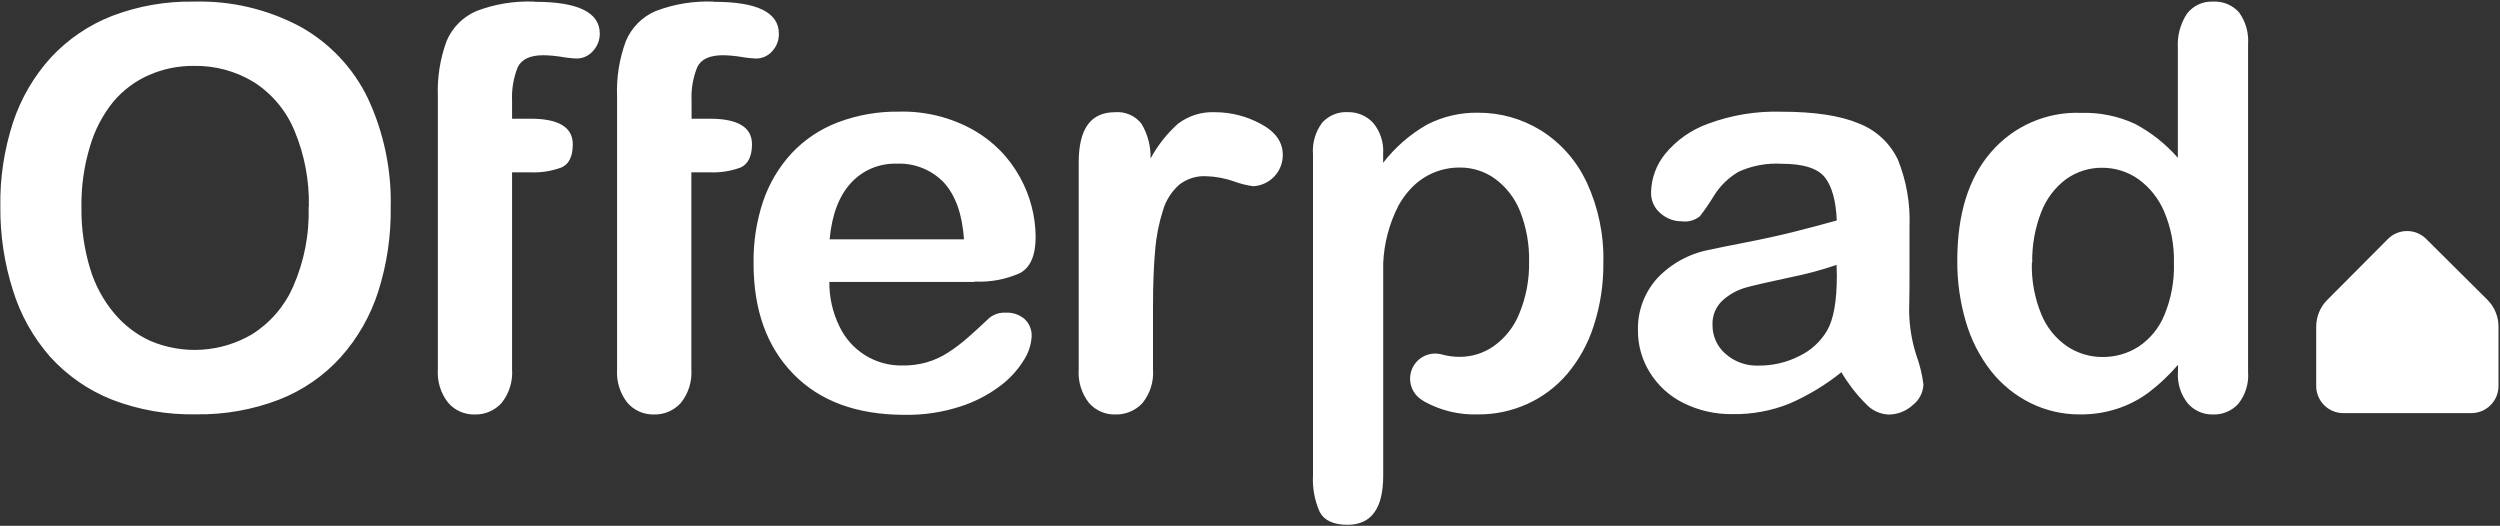
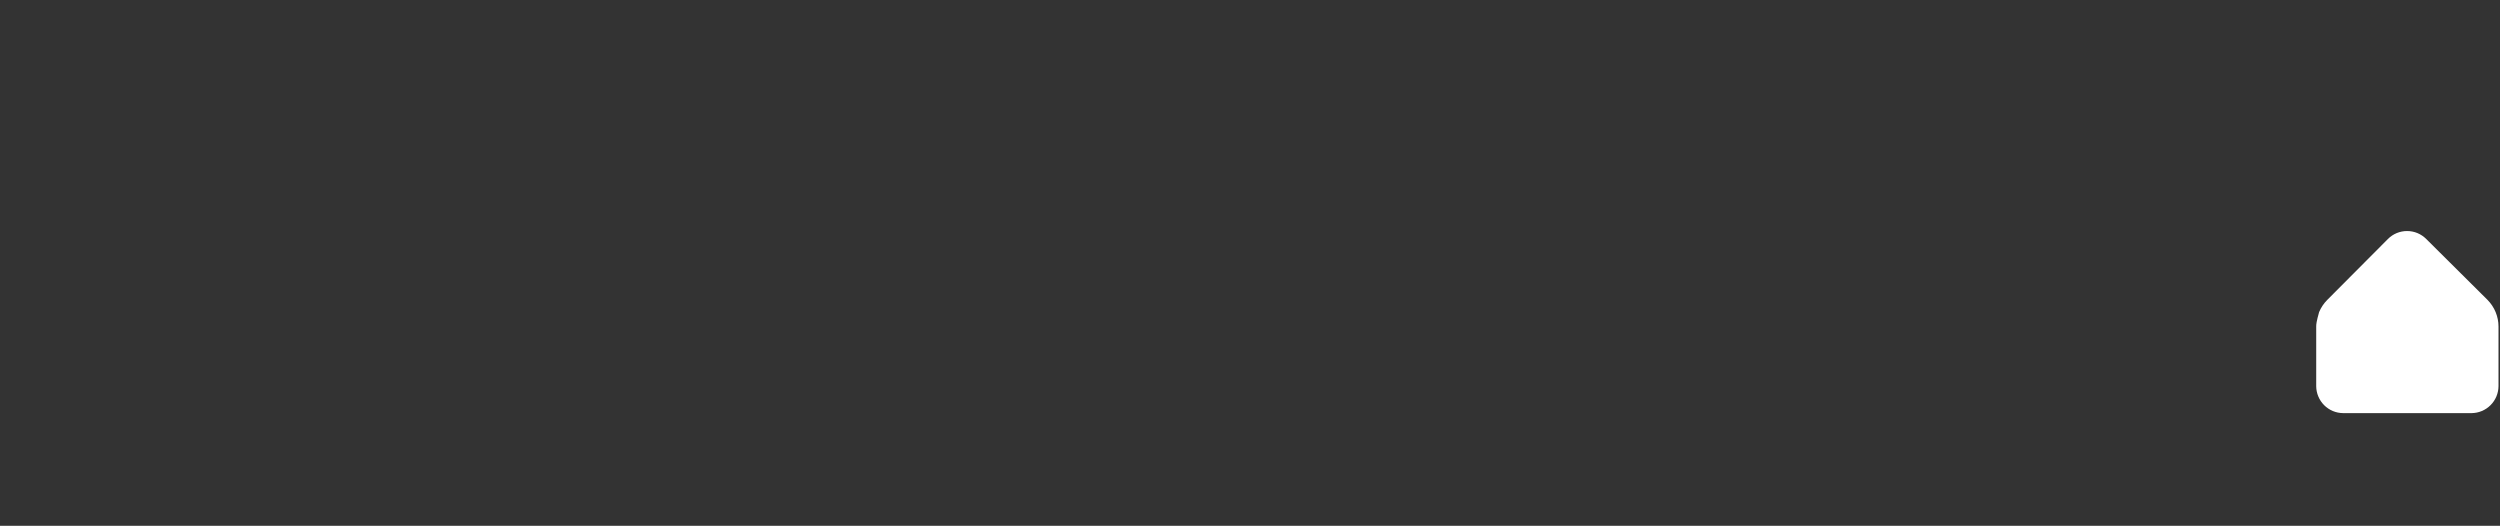
<svg xmlns="http://www.w3.org/2000/svg" version="1.2" baseProfile="tiny-ps" viewBox="0 0 1550 326" width="1550" height="326">
  <rect x="0" y="0" width="1550" height="326" fill="#333333" stroke="none" />
  <title>Offerpad-logo-main-svg</title>
  <style>
		tspan { white-space:pre }
		.shp0 { fill: #ffffff } 
	</style>
-   <path id="Layer" class="shp0" d="M1504.25 148.16C1502.69 146.6 1500.84 145.36 1498.81 144.51C1496.77 143.67 1494.59 143.24 1492.38 143.24C1490.18 143.24 1488 143.67 1485.96 144.51C1483.92 145.36 1482.07 146.6 1480.52 148.16L1442.92 185.92C1441.83 187 1440.86 188.19 1440.01 189.46C1439.16 190.74 1438.43 192.09 1437.84 193.5C1437.26 194.92 1436.81 196.39 1436.51 197.89C1436.21 199.39 1436.05 200.92 1436.05 202.45L1436.05 239.46L1436.05 239.46C1436.07 241.65 1436.51 243.81 1437.36 245.82C1438.2 247.84 1439.43 249.67 1440.97 251.21C1442.51 252.76 1444.34 253.98 1446.35 254.83C1448.36 255.67 1450.52 256.11 1452.7 256.13L1532.42 256.13C1534.6 256.11 1536.75 255.66 1538.76 254.82C1540.77 253.97 1542.6 252.74 1544.14 251.2C1545.68 249.66 1546.91 247.83 1547.76 245.82C1548.6 243.8 1549.05 241.65 1549.07 239.46L1549.07 202.45C1549.07 200.92 1548.92 199.4 1548.62 197.9C1548.32 196.4 1547.87 194.93 1547.29 193.51C1546.71 192.1 1545.99 190.75 1545.14 189.47C1544.29 188.2 1543.33 187.01 1542.25 185.92L1504.25 148.16Z" />
-   <path id="Layer" fill-rule="evenodd" class="shp0" d="M120.28 1C126 0.84 131.72 1.05 137.41 1.63C143.1 2.21 148.75 3.16 154.31 4.48C159.88 5.8 165.36 7.47 170.71 9.5C176.06 11.53 181.27 13.9 186.31 16.6C190.81 19.11 195.12 21.97 199.19 25.14C203.25 28.31 207.07 31.78 210.61 35.54C214.15 39.29 217.39 43.31 220.31 47.56C223.24 51.81 225.83 56.28 228.07 60.93C230.53 66.19 232.68 71.6 234.52 77.11C236.35 82.62 237.87 88.24 239.06 93.93C240.25 99.61 241.12 105.37 241.65 111.15C242.18 116.94 242.38 122.76 242.24 128.57C242.3 132.99 242.18 137.41 241.89 141.82C241.59 146.23 241.12 150.63 240.47 155.01C239.82 159.38 238.99 163.73 238 168.04C237 172.34 235.83 176.61 234.49 180.82C233.29 184.57 231.89 188.26 230.3 191.86C228.71 195.46 226.94 198.98 224.98 202.39C223.03 205.81 220.89 209.12 218.59 212.32C216.29 215.51 213.82 218.58 211.2 221.51C208.58 224.4 205.8 227.12 202.87 229.69C199.94 232.25 196.86 234.64 193.65 236.84C190.45 239.05 187.11 241.07 183.68 242.89C180.24 244.72 176.69 246.34 173.07 247.75C168.95 249.33 164.76 250.72 160.52 251.9C156.27 253.07 151.96 254.05 147.62 254.81C143.28 255.58 138.91 256.14 134.51 256.48C130.12 256.83 125.71 256.96 121.3 256.88C116.88 256.97 112.45 256.84 108.04 256.5C103.63 256.16 99.24 255.6 94.88 254.84C90.53 254.07 86.21 253.1 81.95 251.91C77.68 250.73 73.48 249.34 69.35 247.75C65.71 246.3 62.15 244.65 58.7 242.79C55.24 240.94 51.9 238.89 48.68 236.65C45.46 234.41 42.37 231.99 39.42 229.41C36.47 226.82 33.68 224.07 31.04 221.16C28.44 218.19 25.99 215.09 23.71 211.87C21.43 208.64 19.32 205.3 17.39 201.85C15.46 198.4 13.71 194.86 12.15 191.23C10.59 187.6 9.23 183.89 8.06 180.11C6.73 175.94 5.56 171.71 4.56 167.44C3.56 163.17 2.73 158.86 2.08 154.52C1.42 150.18 0.94 145.82 0.63 141.45C0.32 137.07 0.18 132.69 0.22 128.3C0.14 123.87 0.24 119.44 0.53 115.01C0.82 110.59 1.29 106.18 1.95 101.8C2.61 97.41 3.45 93.06 4.47 88.75C5.49 84.43 6.68 80.17 8.06 75.95C9.29 72.21 10.72 68.53 12.34 64.94C13.96 61.34 15.77 57.84 17.76 54.44C19.75 51.04 21.92 47.74 24.25 44.57C26.59 41.4 29.09 38.35 31.75 35.44C34.37 32.64 37.14 29.98 40.06 27.49C42.97 25 46.02 22.67 49.2 20.52C52.37 18.37 55.67 16.4 59.06 14.62C62.46 12.84 65.95 11.25 69.53 9.86C73.56 8.33 77.65 6.99 81.81 5.84C85.96 4.7 90.17 3.75 94.41 3.01C98.66 2.27 102.94 1.73 107.23 1.39C111.53 1.05 115.84 0.92 120.15 1M191.49 128.3C191.58 124.28 191.47 120.25 191.14 116.24C190.81 112.22 190.28 108.23 189.53 104.28C188.79 100.32 187.84 96.41 186.69 92.55C185.54 88.69 184.18 84.9 182.63 81.18C181.38 78.11 179.89 75.14 178.18 72.3C176.47 69.46 174.55 66.75 172.43 64.2C170.31 61.64 168 59.26 165.52 57.06C163.04 54.85 160.4 52.84 157.61 51.04C154.82 49.33 151.91 47.82 148.91 46.52C145.9 45.22 142.81 44.13 139.65 43.27C136.49 42.41 133.28 41.78 130.03 41.37C126.78 40.96 123.51 40.79 120.24 40.85C117.86 40.82 115.48 40.92 113.11 41.15C110.74 41.37 108.39 41.72 106.06 42.19C103.72 42.67 101.42 43.26 99.15 43.98C96.88 44.69 94.65 45.53 92.47 46.48C90.34 47.4 88.27 48.45 86.26 49.62C84.25 50.78 82.31 52.06 80.45 53.45C78.59 54.83 76.81 56.33 75.12 57.92C73.42 59.51 71.82 61.19 70.33 62.97C68.68 65 67.13 67.11 65.69 69.29C64.25 71.48 62.93 73.73 61.71 76.05C60.5 78.37 59.4 80.74 58.42 83.17C57.44 85.6 56.58 88.07 55.84 90.58C54.91 93.63 54.1 96.71 53.41 99.82C52.72 102.94 52.15 106.07 51.7 109.23C51.25 112.39 50.92 115.56 50.72 118.74C50.52 121.92 50.44 125.11 50.49 128.3C50.44 131.52 50.52 134.75 50.72 137.97C50.93 141.18 51.25 144.39 51.7 147.59C52.15 150.78 52.72 153.95 53.41 157.1C54.1 160.25 54.91 163.38 55.84 166.46C56.61 169.03 57.51 171.56 58.54 174.04C59.57 176.52 60.73 178.94 62.01 181.3C63.29 183.66 64.69 185.95 66.2 188.17C67.72 190.38 69.34 192.52 71.08 194.56C72.59 196.35 74.19 198.05 75.89 199.66C77.58 201.26 79.36 202.78 81.22 204.19C83.08 205.6 85.02 206.91 87.02 208.11C89.03 209.31 91.1 210.39 93.22 211.36C98.24 213.5 103.5 215.04 108.87 215.95C114.25 216.87 119.72 217.16 125.16 216.81C130.61 216.46 135.99 215.48 141.21 213.88C146.43 212.28 151.44 210.09 156.15 207.33C158.97 205.57 161.65 203.59 164.17 201.43C166.69 199.27 169.05 196.91 171.22 194.4C173.39 191.88 175.37 189.2 177.14 186.39C178.91 183.58 180.46 180.63 181.79 177.59C183.49 173.71 184.97 169.74 186.23 165.7C187.49 161.66 188.53 157.55 189.33 153.39C190.13 149.23 190.71 145.03 191.04 140.81C191.38 136.59 191.49 132.35 191.36 128.12L191.49 128.3ZM604.41 174.8L514.2 174.8C514.18 177.18 514.29 179.57 514.55 181.94C514.8 184.31 515.19 186.67 515.72 189C516.25 191.32 516.91 193.62 517.71 195.86C518.51 198.11 519.44 200.31 520.49 202.45C522.23 206.1 524.48 209.49 527.17 212.5C529.86 215.51 532.97 218.13 536.41 220.26C539.84 222.39 543.56 224.01 547.46 225.09C551.35 226.17 555.38 226.68 559.42 226.61C560.69 226.63 561.96 226.6 563.23 226.53C564.51 226.45 565.77 226.33 567.04 226.17C568.3 226.01 569.56 225.8 570.8 225.55C572.05 225.3 573.29 225 574.52 224.66C575.69 224.32 576.85 223.94 578 223.51C579.14 223.09 580.27 222.62 581.38 222.11C582.5 221.6 583.59 221.06 584.66 220.47C585.73 219.88 586.78 219.25 587.8 218.59C588.84 217.92 589.86 217.24 590.87 216.53C591.88 215.83 592.87 215.11 593.86 214.37C594.84 213.63 595.81 212.87 596.76 212.1C597.72 211.32 598.66 210.53 599.58 209.72C603.22 206.58 607.87 202.32 613.62 196.91C614.34 196.37 615.1 195.88 615.9 195.47C616.7 195.06 617.53 194.73 618.39 194.46C619.25 194.2 620.14 194.02 621.03 193.92C621.92 193.82 622.82 193.8 623.72 193.86C624.75 193.81 625.79 193.85 626.81 194C627.84 194.14 628.85 194.38 629.83 194.72C630.8 195.05 631.75 195.47 632.65 195.98C633.55 196.49 634.4 197.09 635.19 197.76C635.94 198.45 636.61 199.22 637.19 200.05C637.76 200.89 638.25 201.79 638.63 202.73C639.01 203.68 639.29 204.66 639.46 205.66C639.62 206.67 639.68 207.69 639.62 208.7C639.53 210 639.37 211.29 639.12 212.57C638.87 213.84 638.54 215.1 638.13 216.33C637.72 217.57 637.23 218.77 636.66 219.94C636.1 221.11 635.46 222.24 634.75 223.33C633.78 224.89 632.74 226.39 631.63 227.85C630.53 229.31 629.35 230.71 628.11 232.05C626.87 233.4 625.57 234.69 624.21 235.91C622.84 237.13 621.43 238.29 619.96 239.38C618.09 240.77 616.17 242.09 614.19 243.33C612.21 244.56 610.19 245.71 608.11 246.78C606.04 247.85 603.92 248.82 601.77 249.71C599.61 250.6 597.42 251.39 595.2 252.1C592.43 252.99 589.63 253.77 586.79 254.43C583.96 255.09 581.1 255.63 578.23 256.06C575.35 256.49 572.46 256.8 569.55 256.99C566.65 257.17 563.74 257.24 560.83 257.19C531.31 257.19 508.31 248.74 491.84 231.84C475.36 214.94 467.16 192.04 467.21 163.14C467.16 159.91 467.25 156.68 467.47 153.46C467.69 150.24 468.04 147.02 468.53 143.83C469.02 140.64 469.65 137.47 470.4 134.33C471.16 131.19 472.04 128.08 473.06 125.02C473.99 122.25 475.06 119.53 476.28 116.87C477.5 114.21 478.85 111.62 480.34 109.1C481.82 106.59 483.44 104.15 485.19 101.8C486.93 99.46 488.79 97.21 490.77 95.06C492.76 92.94 494.87 90.94 497.08 89.06C499.3 87.18 501.61 85.43 504.03 83.82C506.44 82.2 508.94 80.73 511.52 79.4C514.1 78.07 516.76 76.89 519.47 75.86C522.48 74.73 525.54 73.73 528.64 72.88C531.74 72.03 534.88 71.32 538.05 70.76C541.21 70.21 544.41 69.8 547.61 69.54C550.82 69.28 554.03 69.17 557.25 69.22C561.27 69.1 565.3 69.26 569.3 69.69C573.3 70.12 577.27 70.82 581.18 71.78C585.09 72.74 588.93 73.96 592.67 75.44C596.42 76.91 600.06 78.64 603.57 80.61C606.6 82.33 609.51 84.26 612.28 86.38C615.04 88.51 617.65 90.83 620.09 93.31C622.54 95.8 624.8 98.46 626.88 101.27C628.95 104.07 630.82 107.02 632.49 110.08C634.04 112.89 635.41 115.78 636.59 118.76C637.78 121.73 638.78 124.78 639.59 127.88C640.4 130.97 641.02 134.12 641.44 137.3C641.86 140.47 642.08 143.67 642.1 146.87C642.1 158.48 638.78 165.98 632.18 169.43C629.98 170.39 627.73 171.22 625.44 171.92C623.15 172.63 620.82 173.19 618.46 173.63C616.1 174.06 613.72 174.35 611.33 174.51C608.94 174.67 606.54 174.69 604.15 174.57L604.41 174.8ZM514.33 148.6C514.34 148.53 514.35 148.45 514.35 148.38L514.2 148.38L514.33 148.6ZM597.68 148.38C596.59 132.66 592.35 120.84 584.97 112.92C583.09 111 581.01 109.28 578.77 107.8C576.53 106.31 574.14 105.07 571.64 104.09C569.14 103.11 566.55 102.39 563.9 101.95C561.25 101.51 558.56 101.36 555.87 101.48C553.24 101.4 550.6 101.61 548.01 102.09C545.41 102.58 542.88 103.34 540.45 104.36C538.02 105.39 535.7 106.67 533.55 108.19C531.39 109.71 529.4 111.46 527.62 113.41C520.3 121.3 515.79 132.97 514.35 148.38L597.68 148.38ZM714.86 190.44L714.86 228.92C715 230.8 714.97 232.68 714.75 234.56C714.54 236.43 714.15 238.28 713.58 240.08C713.02 241.88 712.29 243.62 711.39 245.28C710.5 246.94 709.45 248.51 708.26 249.97C707.2 251.11 706.02 252.13 704.74 253.02C703.46 253.9 702.1 254.66 700.66 255.26C699.23 255.86 697.73 256.31 696.2 256.6C694.68 256.88 693.12 257.01 691.57 256.97C690.03 257.02 688.5 256.9 686.99 256.61C685.48 256.32 684.01 255.86 682.6 255.25C681.2 254.64 679.86 253.88 678.62 252.97C677.38 252.07 676.24 251.03 675.22 249.88C674.06 248.41 673.04 246.84 672.17 245.18C671.31 243.53 670.59 241.79 670.04 240C669.5 238.21 669.12 236.38 668.91 234.52C668.7 232.66 668.66 230.78 668.8 228.92L668.8 100.6C668.8 79.9 676.24 69.57 691.26 69.57C692.82 69.43 694.39 69.49 695.94 69.74C697.49 69.99 699 70.44 700.44 71.07C701.88 71.7 703.23 72.5 704.47 73.47C705.7 74.44 706.81 75.55 707.77 76.79C708.72 78.41 709.56 80.08 710.28 81.81C711 83.54 711.59 85.32 712.07 87.13C712.54 88.94 712.88 90.78 713.1 92.64C713.31 94.5 713.4 96.38 713.35 98.25C714.44 96.24 715.62 94.27 716.88 92.36C718.14 90.45 719.48 88.59 720.89 86.79C722.31 85 723.8 83.26 725.37 81.59C726.93 79.92 728.57 78.32 730.27 76.79C731.91 75.53 733.66 74.42 735.5 73.47C737.34 72.52 739.26 71.73 741.23 71.11C743.21 70.5 745.23 70.06 747.29 69.8C749.34 69.54 751.41 69.46 753.48 69.57C755.93 69.58 758.37 69.74 760.8 70.05C763.23 70.36 765.64 70.82 768.01 71.43C770.38 72.04 772.71 72.79 774.99 73.69C777.27 74.59 779.49 75.62 781.64 76.79C790.77 81.64 795.33 88.05 795.33 96.03C795.34 98.5 794.88 100.95 793.98 103.24C793.07 105.54 791.73 107.64 790.04 109.43C788.34 111.23 786.31 112.68 784.07 113.71C781.83 114.74 779.41 115.33 776.95 115.45C775.9 115.3 774.86 115.13 773.82 114.92C772.79 114.72 771.75 114.49 770.73 114.23C769.71 113.97 768.69 113.69 767.68 113.37C766.67 113.06 765.67 112.71 764.68 112.34C763.31 111.87 761.92 111.44 760.51 111.08C759.1 110.71 757.68 110.39 756.25 110.13C754.82 109.87 753.38 109.67 751.94 109.52C750.49 109.37 749.04 109.28 747.59 109.24C746.11 109.17 744.63 109.24 743.17 109.44C741.7 109.63 740.26 109.96 738.85 110.41C737.44 110.87 736.08 111.45 734.78 112.14C733.47 112.83 732.23 113.64 731.07 114.56C729.89 115.61 728.78 116.74 727.76 117.94C726.74 119.14 725.8 120.41 724.96 121.74C724.11 123.08 723.36 124.47 722.71 125.9C722.06 127.34 721.51 128.82 721.06 130.34C720.42 132.36 719.83 134.4 719.3 136.45C718.78 138.5 718.31 140.57 717.9 142.65C717.5 144.73 717.15 146.82 716.86 148.93C716.58 151.03 716.35 153.13 716.19 155.25C715.3 164.85 714.86 176.58 714.86 190.44ZM1141.73 230.73C1139.27 232.71 1136.75 234.6 1134.17 236.41C1131.58 238.21 1128.94 239.93 1126.24 241.56C1123.54 243.19 1120.79 244.73 1117.99 246.18C1115.19 247.63 1112.34 248.98 1109.45 250.24C1106.67 251.35 1103.85 252.33 1100.97 253.17C1098.1 254 1095.19 254.69 1092.26 255.24C1089.32 255.79 1086.35 256.19 1083.37 256.44C1080.39 256.69 1077.4 256.8 1074.42 256.75C1071.74 256.8 1069.06 256.69 1066.4 256.42C1063.74 256.15 1061.1 255.71 1058.49 255.12C1055.88 254.53 1053.31 253.78 1050.79 252.87C1048.27 251.97 1045.81 250.91 1043.42 249.7C1041.3 248.64 1039.26 247.44 1037.31 246.09C1035.36 244.75 1033.51 243.27 1031.77 241.67C1030.03 240.06 1028.4 238.34 1026.89 236.51C1025.39 234.68 1024.01 232.75 1022.78 230.73C1021.58 228.79 1020.52 226.77 1019.61 224.68C1018.69 222.59 1017.92 220.44 1017.31 218.24C1016.7 216.04 1016.24 213.8 1015.94 211.54C1015.64 209.28 1015.5 207 1015.52 204.71C1015.45 201.78 1015.66 198.84 1016.15 195.94C1016.64 193.05 1017.4 190.2 1018.42 187.45C1019.45 184.7 1020.73 182.05 1022.26 179.54C1023.79 177.03 1025.55 174.67 1027.52 172.49C1029.69 170.19 1032.05 168.07 1034.57 166.14C1037.08 164.22 1039.74 162.49 1042.53 160.99C1045.31 159.49 1048.22 158.21 1051.2 157.17C1054.19 156.12 1057.26 155.32 1060.38 154.76C1063.3 154.1 1070.56 152.59 1082.17 150.33C1093.77 148.07 1103.64 145.9 1111.93 143.81C1120.21 141.73 1129.15 139.38 1138.81 136.68C1138.28 124.5 1135.84 115.64 1131.5 110.08C1127.07 104.41 1118.21 101.53 1104.57 101.53C1102.3 101.39 1100.03 101.4 1097.76 101.54C1095.49 101.68 1093.23 101.96 1090.99 102.37C1088.75 102.78 1086.54 103.33 1084.37 104.01C1082.2 104.7 1080.08 105.51 1078 106.45C1076.46 107.34 1074.98 108.32 1073.56 109.39C1072.14 110.46 1070.78 111.61 1069.5 112.85C1068.23 114.08 1067.02 115.39 1065.91 116.78C1064.79 118.16 1063.75 119.61 1062.81 121.12C1062.13 122.24 1061.44 123.35 1060.73 124.44C1060.02 125.54 1059.3 126.63 1058.56 127.71C1057.82 128.79 1057.07 129.86 1056.3 130.92C1055.53 131.98 1054.75 133.02 1053.96 134.06C1053.18 134.69 1052.35 135.24 1051.46 135.7C1050.57 136.17 1049.64 136.53 1048.68 136.8C1047.72 137.07 1046.73 137.24 1045.74 137.31C1044.74 137.38 1043.74 137.35 1042.75 137.21C1041.54 137.22 1040.33 137.12 1039.14 136.91C1037.94 136.7 1036.77 136.38 1035.64 135.95C1034.51 135.52 1033.41 134.99 1032.38 134.36C1031.34 133.73 1030.37 133.01 1029.47 132.2C1028.52 131.41 1027.68 130.52 1026.93 129.54C1026.19 128.56 1025.57 127.5 1025.07 126.38C1024.57 125.26 1024.19 124.08 1023.96 122.87C1023.72 121.67 1023.62 120.44 1023.66 119.21C1023.71 117.08 1023.92 114.95 1024.31 112.85C1024.7 110.75 1025.27 108.69 1026 106.69C1026.73 104.68 1027.62 102.74 1028.67 100.88C1029.72 99.02 1030.92 97.25 1032.26 95.59C1034.01 93.44 1035.9 91.42 1037.92 89.54C1039.95 87.65 1042.1 85.9 1044.36 84.31C1046.62 82.72 1048.99 81.28 1051.45 80.01C1053.9 78.74 1056.44 77.63 1059.05 76.71C1062.67 75.36 1066.34 74.19 1070.07 73.2C1073.8 72.22 1077.58 71.41 1081.38 70.78C1085.19 70.16 1089.03 69.72 1092.88 69.46C1096.73 69.21 1100.59 69.14 1104.44 69.26C1124.68 69.26 1140.62 71.61 1152.23 76.44C1154.9 77.45 1157.47 78.72 1159.89 80.22C1162.32 81.72 1164.6 83.46 1166.7 85.4C1168.8 87.34 1170.7 89.47 1172.39 91.78C1174.08 94.08 1175.54 96.55 1176.76 99.13C1178.07 102.39 1179.2 105.72 1180.16 109.1C1181.12 112.48 1181.9 115.91 1182.5 119.37C1183.1 122.83 1183.51 126.32 1183.75 129.83C1183.98 133.33 1184.03 136.85 1183.89 140.36C1183.89 151.13 1183.89 160.3 1183.89 167.84C1183.89 175.37 1183.89 183.79 1183.67 193.01C1183.7 195.31 1183.81 197.61 1184.01 199.9C1184.22 202.19 1184.5 204.47 1184.87 206.74C1185.24 209.01 1185.7 211.27 1186.23 213.5C1186.77 215.74 1187.39 217.95 1188.1 220.14C1188.63 221.6 1189.13 223.08 1189.58 224.57C1190.03 226.06 1190.44 227.57 1190.81 229.08C1191.18 230.59 1191.51 232.12 1191.8 233.65C1192.08 235.18 1192.33 236.72 1192.53 238.27C1192.49 239.52 1192.31 240.76 1191.99 241.97C1191.68 243.18 1191.23 244.36 1190.66 245.47C1190.09 246.58 1189.39 247.63 1188.59 248.58C1187.78 249.54 1186.88 250.41 1185.88 251.17C1184.87 252.1 1183.76 252.94 1182.59 253.67C1181.41 254.4 1180.17 255.02 1178.89 255.52C1177.6 256.02 1176.26 256.4 1174.9 256.65C1173.54 256.9 1172.16 257.02 1170.78 257.02C1169.46 256.95 1168.14 256.75 1166.85 256.42C1165.57 256.09 1164.32 255.64 1163.12 255.07C1161.92 254.49 1160.78 253.8 1159.72 253.01C1158.66 252.21 1157.67 251.31 1156.79 250.32C1155.34 248.88 1153.93 247.39 1152.58 245.85C1151.22 244.32 1149.92 242.74 1148.66 241.12C1147.41 239.5 1146.21 237.84 1145.06 236.15C1143.91 234.45 1142.81 232.72 1141.77 230.95L1141.73 230.73ZM1138.67 164.25C1136.27 165.06 1133.85 165.84 1131.43 166.58C1129 167.31 1126.56 168.01 1124.1 168.66C1121.65 169.32 1119.19 169.93 1116.71 170.5C1114.24 171.07 1111.76 171.6 1109.27 172.09C1096.38 174.88 1087.48 176.88 1082.7 178.21C1081.39 178.57 1080.11 179 1078.86 179.5C1077.6 180 1076.38 180.57 1075.19 181.2C1074 181.84 1072.84 182.54 1071.73 183.31C1070.62 184.08 1069.55 184.9 1068.53 185.79C1067.4 186.76 1066.39 187.85 1065.51 189.04C1064.64 190.24 1063.9 191.53 1063.31 192.89C1062.73 194.26 1062.3 195.68 1062.04 197.14C1061.77 198.6 1061.68 200.09 1061.75 201.57C1061.74 203.24 1061.9 204.91 1062.25 206.55C1062.59 208.18 1063.11 209.78 1063.8 211.31C1064.48 212.83 1065.33 214.28 1066.33 215.62C1067.32 216.97 1068.46 218.2 1069.72 219.3C1071.13 220.55 1072.65 221.66 1074.27 222.62C1075.88 223.58 1077.59 224.38 1079.36 225.01C1081.14 225.64 1082.97 226.09 1084.83 226.37C1086.69 226.65 1088.57 226.74 1090.45 226.66C1092.63 226.68 1094.81 226.56 1096.98 226.32C1099.15 226.08 1101.31 225.7 1103.43 225.2C1105.56 224.7 1107.65 224.06 1109.7 223.31C1111.75 222.55 1113.75 221.67 1115.69 220.67C1117.44 219.83 1119.13 218.87 1120.74 217.78C1122.34 216.69 1123.87 215.49 1125.31 214.18C1126.74 212.88 1128.08 211.47 1129.31 209.96C1130.54 208.46 1131.65 206.87 1132.65 205.2C1136.81 198.24 1138.85 186.76 1138.85 170.76L1138.67 164.25ZM1350.36 230.6L1350.36 226.17C1349 227.75 1347.6 229.3 1346.17 230.81C1344.73 232.32 1343.25 233.79 1341.73 235.22C1340.22 236.66 1338.66 238.05 1337.07 239.4C1335.49 240.75 1333.86 242.06 1332.2 243.32C1330.72 244.42 1329.2 245.46 1327.63 246.44C1326.07 247.41 1324.47 248.33 1322.83 249.17C1321.19 250.02 1319.52 250.8 1317.81 251.51C1316.11 252.22 1314.38 252.86 1312.63 253.43C1310.77 254.03 1308.89 254.55 1307 255C1305.1 255.45 1303.18 255.82 1301.26 256.11C1299.33 256.41 1297.39 256.62 1295.44 256.76C1293.5 256.89 1291.55 256.95 1289.6 256.93C1286.96 256.95 1284.32 256.82 1281.7 256.53C1279.07 256.25 1276.46 255.81 1273.89 255.22C1271.32 254.63 1268.78 253.89 1266.29 253.01C1263.8 252.12 1261.37 251.09 1259 249.93C1256.62 248.75 1254.3 247.44 1252.06 246.01C1249.82 244.57 1247.67 243.02 1245.6 241.35C1243.54 239.67 1241.56 237.89 1239.7 236C1237.83 234.1 1236.07 232.11 1234.42 230.02C1232.65 227.76 1231 225.41 1229.45 222.98C1227.91 220.56 1226.48 218.06 1225.17 215.5C1223.87 212.94 1222.68 210.31 1221.62 207.64C1220.56 204.97 1219.63 202.25 1218.83 199.48C1217.93 196.41 1217.13 193.3 1216.46 190.16C1215.78 187.03 1215.22 183.87 1214.77 180.69C1214.33 177.51 1214 174.32 1213.79 171.12C1213.58 167.91 1213.49 164.71 1213.52 161.5C1213.52 132.69 1220.54 110.23 1234.6 94.13C1238.02 90.18 1241.87 86.62 1246.08 83.53C1250.29 80.44 1254.84 77.82 1259.63 75.74C1264.42 73.66 1269.42 72.12 1274.56 71.14C1279.69 70.17 1284.91 69.78 1290.13 69.97C1293.01 69.88 1295.89 69.96 1298.76 70.2C1301.63 70.44 1304.49 70.85 1307.31 71.43C1310.14 72 1312.92 72.74 1315.66 73.63C1318.4 74.53 1321.08 75.59 1323.7 76.79C1326.21 78.13 1328.65 79.58 1331.03 81.13C1333.41 82.69 1335.71 84.35 1337.94 86.11C1340.17 87.88 1342.31 89.74 1344.37 91.7C1346.43 93.66 1348.4 95.71 1350.27 97.85L1350.27 29.68C1350.16 27.81 1350.19 25.94 1350.38 24.08C1350.57 22.22 1350.91 20.38 1351.39 18.57C1351.88 16.77 1352.51 15 1353.28 13.3C1354.04 11.6 1354.95 9.96 1355.98 8.4C1356.93 7.19 1358.01 6.1 1359.21 5.14C1360.41 4.19 1361.73 3.38 1363.12 2.74C1364.51 2.1 1365.98 1.63 1367.49 1.33C1368.99 1.04 1370.53 0.93 1372.06 1C1373.56 0.91 1375.07 1 1376.55 1.25C1378.04 1.5 1379.49 1.91 1380.88 2.48C1382.27 3.06 1383.59 3.79 1384.82 4.66C1386.05 5.52 1387.18 6.53 1388.18 7.65C1389.2 9.06 1390.1 10.55 1390.87 12.12C1391.63 13.68 1392.26 15.31 1392.73 16.99C1393.21 18.67 1393.54 20.38 1393.72 22.11C1393.9 23.85 1393.93 25.59 1393.8 27.33L1393.8 230.6C1393.94 232.36 1393.92 234.13 1393.72 235.89C1393.53 237.64 1393.17 239.37 1392.65 241.06C1392.14 242.75 1391.46 244.39 1390.63 245.95C1389.81 247.51 1388.84 248.99 1387.74 250.37C1386.75 251.45 1385.65 252.42 1384.45 253.27C1383.26 254.11 1381.97 254.82 1380.62 255.39C1379.27 255.96 1377.87 256.38 1376.43 256.65C1374.99 256.91 1373.52 257.02 1372.06 256.97C1370.59 257.01 1369.12 256.88 1367.68 256.6C1366.23 256.32 1364.83 255.87 1363.48 255.28C1362.13 254.69 1360.85 253.95 1359.67 253.08C1358.48 252.21 1357.4 251.21 1356.43 250.1C1355.34 248.74 1354.38 247.28 1353.56 245.74C1352.74 244.2 1352.06 242.59 1351.54 240.93C1351.02 239.26 1350.66 237.55 1350.45 235.82C1350.24 234.09 1350.2 232.34 1350.32 230.6L1350.36 230.6ZM1259.75 162.92C1259.68 165.64 1259.74 168.36 1259.95 171.08C1260.16 173.8 1260.51 176.5 1261.01 179.18C1261.5 181.86 1262.13 184.51 1262.89 187.13C1263.66 189.74 1264.56 192.31 1265.6 194.83C1266.41 196.82 1267.36 198.75 1268.44 200.6C1269.53 202.46 1270.75 204.23 1272.1 205.9C1273.44 207.58 1274.91 209.15 1276.48 210.61C1278.05 212.08 1279.73 213.42 1281.5 214.64C1283.12 215.74 1284.82 216.71 1286.59 217.55C1288.36 218.39 1290.19 219.09 1292.06 219.66C1293.94 220.22 1295.85 220.65 1297.79 220.93C1299.73 221.21 1301.68 221.35 1303.64 221.34C1305.58 221.35 1307.53 221.23 1309.46 220.96C1311.39 220.7 1313.29 220.3 1315.17 219.76C1317.04 219.23 1318.87 218.56 1320.64 217.76C1322.42 216.96 1324.14 216.04 1325.78 215C1327.56 213.82 1329.24 212.52 1330.83 211.09C1332.41 209.67 1333.89 208.13 1335.24 206.49C1336.6 204.85 1337.83 203.1 1338.93 201.28C1340.03 199.46 1340.99 197.55 1341.81 195.58C1342.89 193.01 1343.82 190.38 1344.62 187.71C1345.41 185.03 1346.07 182.32 1346.57 179.57C1347.08 176.83 1347.44 174.06 1347.65 171.28C1347.86 168.5 1347.92 165.71 1347.84 162.92C1347.9 160.21 1347.82 157.5 1347.6 154.8C1347.38 152.1 1347.01 149.41 1346.51 146.75C1346 144.09 1345.36 141.46 1344.57 138.86C1343.79 136.27 1342.87 133.72 1341.81 131.22C1340.96 129.21 1339.97 127.25 1338.85 125.37C1337.74 123.49 1336.49 121.69 1335.13 119.98C1333.76 118.27 1332.28 116.66 1330.7 115.15C1329.11 113.64 1327.42 112.25 1325.65 110.97C1324.04 109.85 1322.34 108.85 1320.58 107.98C1318.81 107.11 1316.98 106.38 1315.11 105.8C1313.23 105.21 1311.32 104.76 1309.37 104.46C1307.43 104.16 1305.47 104.01 1303.51 104.01C1301.49 103.98 1299.48 104.12 1297.49 104.41C1295.5 104.71 1293.54 105.16 1291.62 105.76C1289.7 106.37 1287.83 107.13 1286.03 108.03C1284.23 108.93 1282.51 109.97 1280.88 111.15C1279.14 112.45 1277.5 113.88 1275.96 115.42C1274.43 116.97 1273.01 118.61 1271.7 120.35C1270.4 122.1 1269.23 123.93 1268.18 125.83C1267.14 127.74 1266.23 129.72 1265.46 131.76C1264.51 134.22 1263.68 136.73 1262.96 139.28C1262.25 141.82 1261.67 144.4 1261.21 147C1260.74 149.6 1260.41 152.23 1260.21 154.86C1260 157.5 1259.92 160.14 1259.97 162.78L1259.75 162.92ZM331.57 1.13C358.43 1.1 371.87 7.69 371.87 20.9C371.87 21.91 371.77 22.92 371.58 23.91C371.39 24.9 371.1 25.87 370.72 26.81C370.34 27.74 369.87 28.64 369.32 29.49C368.77 30.33 368.14 31.13 367.44 31.85C366.81 32.55 366.12 33.18 365.36 33.73C364.6 34.28 363.79 34.76 362.93 35.14C362.08 35.52 361.18 35.81 360.26 36C359.35 36.19 358.41 36.29 357.47 36.28C356.7 36.25 355.92 36.2 355.15 36.14C354.38 36.08 353.6 36.01 352.83 35.92C352.06 35.84 351.29 35.74 350.52 35.63C349.75 35.52 348.98 35.4 348.22 35.26C347.3 35.11 346.37 34.97 345.44 34.86C344.52 34.74 343.59 34.64 342.66 34.55C341.73 34.47 340.79 34.4 339.86 34.35C338.93 34.29 337.99 34.26 337.06 34.24C328.73 34.24 323.42 36.68 321.03 41.6C320.36 43.26 319.78 44.96 319.29 46.68C318.81 48.4 318.42 50.15 318.12 51.91C317.82 53.68 317.62 55.46 317.51 57.25C317.41 59.03 317.4 60.82 317.48 62.61L317.48 73.6L328.82 73.6C346.36 73.57 355.13 78.86 355.13 89.47C355.13 97.01 352.78 101.79 348.13 103.83C346.59 104.4 345.03 104.89 343.44 105.3C341.85 105.72 340.25 106.05 338.63 106.3C337.01 106.56 335.37 106.73 333.74 106.82C332.1 106.91 330.46 106.92 328.82 106.85L317.48 106.85L317.48 228.96C317.62 230.82 317.57 232.68 317.36 234.53C317.15 236.38 316.76 238.21 316.21 239.99C315.66 241.76 314.94 243.49 314.07 245.13C313.2 246.78 312.18 248.34 311.02 249.79C309.97 250.96 308.8 252.02 307.52 252.93C306.24 253.85 304.87 254.62 303.42 255.24C301.98 255.86 300.47 256.32 298.92 256.61C297.38 256.9 295.81 257.02 294.23 256.97C292.7 257.01 291.17 256.87 289.66 256.57C288.16 256.28 286.69 255.81 285.29 255.19C283.89 254.58 282.55 253.8 281.32 252.9C280.08 251.99 278.95 250.95 277.94 249.79C276.78 248.34 275.76 246.78 274.88 245.13C274.01 243.49 273.3 241.76 272.75 239.99C272.19 238.21 271.81 236.38 271.59 234.53C271.38 232.68 271.34 230.82 271.47 228.96L271.47 59.73C271.36 56.81 271.39 53.89 271.56 50.98C271.73 48.07 272.05 45.17 272.5 42.29C272.96 39.4 273.56 36.55 274.3 33.72C275.03 30.9 275.91 28.12 276.92 25.38C277.79 23.31 278.86 21.33 280.12 19.47C281.37 17.61 282.8 15.87 284.39 14.28C285.97 12.69 287.71 11.26 289.57 10.01C291.43 8.75 293.41 7.68 295.47 6.81C298.33 5.73 301.23 4.79 304.18 4C307.12 3.21 310.11 2.57 313.12 2.09C316.13 1.6 319.16 1.26 322.2 1.08C325.25 0.9 328.3 0.87 331.35 1L331.57 1.13ZM442.59 1.13C469.46 1.1 482.89 7.69 482.89 20.9C482.91 21.9 482.84 22.91 482.67 23.9C482.49 24.88 482.22 25.85 481.86 26.79C481.51 27.73 481.05 28.63 480.52 29.48C479.99 30.32 479.37 31.12 478.68 31.85C478.06 32.55 477.37 33.17 476.61 33.73C475.86 34.28 475.05 34.75 474.2 35.13C473.35 35.51 472.46 35.8 471.54 35.99C470.63 36.19 469.7 36.28 468.76 36.28C467.98 36.25 467.21 36.2 466.43 36.14C465.65 36.08 464.87 36.01 464.1 35.92C463.32 35.84 462.55 35.74 461.78 35.63C461 35.52 460.23 35.4 459.46 35.26C458.55 35.11 457.62 34.98 456.7 34.86C455.78 34.74 454.85 34.64 453.92 34.55C453 34.47 452.07 34.4 451.14 34.35C450.21 34.29 449.28 34.26 448.35 34.24C440.02 34.24 434.66 36.68 432.32 41.6C431.64 43.26 431.06 44.95 430.57 46.68C430.08 48.4 429.69 50.15 429.39 51.91C429.09 53.68 428.89 55.46 428.79 57.24C428.69 59.03 428.68 60.82 428.77 62.61L428.77 73.6L439.93 73.6C457.47 73.57 466.24 78.86 466.24 89.47C466.24 97.01 463.67 101.79 459.24 103.83C457.7 104.4 456.14 104.89 454.55 105.3C452.97 105.72 451.36 106.05 449.74 106.3C448.12 106.56 446.49 106.73 444.85 106.82C443.21 106.91 441.57 106.92 439.93 106.85L428.64 106.85L428.64 228.96C428.77 230.82 428.73 232.69 428.51 234.54C428.29 236.39 427.9 238.21 427.35 239.99C426.79 241.77 426.07 243.49 425.2 245.13C424.32 246.78 423.3 248.34 422.13 249.79C421.08 250.96 419.91 252.02 418.63 252.93C417.35 253.85 415.98 254.62 414.53 255.24C413.09 255.86 411.58 256.32 410.04 256.61C408.49 256.9 406.92 257.02 405.35 256.97C403.81 257 402.28 256.87 400.78 256.57C399.28 256.27 397.81 255.8 396.41 255.19C395 254.57 393.67 253.8 392.43 252.89C391.2 251.98 390.06 250.95 389.05 249.79C387.89 248.33 386.88 246.77 386.01 245.13C385.14 243.48 384.43 241.76 383.87 239.98C383.32 238.2 382.94 236.38 382.72 234.53C382.5 232.68 382.46 230.82 382.58 228.96L382.58 59.73C382.47 56.81 382.5 53.89 382.67 50.98C382.84 48.07 383.16 45.16 383.62 42.28C384.08 39.4 384.68 36.54 385.43 33.72C386.17 30.9 387.06 28.11 388.08 25.38C388.95 23.31 390.02 21.33 391.27 19.46C392.52 17.6 393.95 15.86 395.54 14.27C397.12 12.68 398.86 11.25 400.72 10C402.58 8.75 404.56 7.68 406.63 6.81C409.47 5.73 412.37 4.79 415.3 4C418.23 3.22 421.21 2.58 424.21 2.09C427.21 1.6 430.23 1.27 433.26 1.09C436.29 0.9 439.33 0.88 442.37 1L442.59 1.13ZM983.72 112.92C985.52 116.82 987.1 120.81 988.45 124.89C989.79 128.97 990.9 133.12 991.78 137.32C992.65 141.53 993.28 145.78 993.66 150.05C994.05 154.33 994.19 158.62 994.08 162.92C994.12 166.23 994.02 169.54 993.78 172.84C993.55 176.14 993.18 179.43 992.68 182.71C992.18 185.98 991.55 189.23 990.79 192.45C990.02 195.67 989.13 198.86 988.1 202.01C987.23 204.74 986.23 207.42 985.1 210.05C983.97 212.68 982.71 215.25 981.33 217.76C979.95 220.26 978.45 222.7 976.83 225.06C975.21 227.42 973.47 229.7 971.63 231.89C969.94 233.86 968.14 235.74 966.25 237.52C964.36 239.29 962.37 240.97 960.29 242.53C958.21 244.09 956.05 245.53 953.82 246.86C951.59 248.18 949.28 249.38 946.92 250.46C944.52 251.54 942.07 252.49 939.57 253.31C937.08 254.13 934.54 254.81 931.97 255.36C929.4 255.9 926.8 256.3 924.18 256.57C921.57 256.83 918.94 256.95 916.32 256.93C913.44 257.02 910.56 256.93 907.7 256.64C904.84 256.35 902 255.87 899.2 255.2C896.4 254.53 893.65 253.67 890.96 252.63C888.28 251.6 885.67 250.38 883.15 248.99L882.13 248.33L880.49 247.22C877.87 245.26 875.94 242.52 874.96 239.4C873.99 236.27 874.03 232.92 875.07 229.82C876.11 226.72 878.1 224.02 880.76 222.11C883.42 220.21 886.61 219.19 889.88 219.21C890.18 219.21 890.49 219.22 890.79 219.24C891.1 219.26 891.4 219.29 891.71 219.33C892.01 219.37 892.31 219.41 892.61 219.47C892.91 219.52 893.21 219.58 893.51 219.65C894.44 219.91 895.37 220.15 896.32 220.34C897.26 220.54 898.21 220.71 899.17 220.84C900.12 220.98 901.08 221.08 902.04 221.14C903.01 221.21 903.97 221.25 904.93 221.25C906.82 221.25 908.71 221.11 910.57 220.83C912.44 220.55 914.28 220.12 916.08 219.55C917.88 218.99 919.64 218.28 921.33 217.44C923.02 216.61 924.65 215.64 926.19 214.55C927.94 213.3 929.6 211.93 931.15 210.45C932.7 208.96 934.15 207.37 935.48 205.68C936.81 203.99 938.01 202.21 939.09 200.35C940.17 198.49 941.11 196.56 941.91 194.56C942.97 192.03 943.89 189.43 944.68 186.8C945.47 184.17 946.12 181.49 946.64 178.79C947.15 176.09 947.52 173.36 947.75 170.62C947.99 167.88 948.08 165.13 948.02 162.38C948.09 159.72 948.02 157.05 947.82 154.39C947.62 151.73 947.28 149.09 946.82 146.46C946.35 143.84 945.76 141.23 945.04 138.67C944.31 136.1 943.46 133.57 942.49 131.09C941.7 129.09 940.78 127.14 939.72 125.27C938.66 123.4 937.47 121.6 936.16 119.89C934.86 118.18 933.43 116.57 931.89 115.06C930.36 113.56 928.72 112.16 926.99 110.88C925.41 109.74 923.75 108.72 922.01 107.84C920.27 106.96 918.46 106.22 916.61 105.63C914.75 105.03 912.86 104.59 910.93 104.29C909 104 907.06 103.86 905.11 103.88C902.06 103.85 899.01 104.16 896.02 104.81C893.03 105.45 890.13 106.43 887.36 107.72C884.59 109.02 881.97 110.61 879.56 112.49C877.14 114.36 874.95 116.5 873 118.86C872.6 119.33 872.2 119.81 871.81 120.3C871.42 120.79 871.05 121.29 870.68 121.79C870.31 122.29 869.95 122.8 869.6 123.32C869.25 123.83 868.91 124.36 868.58 124.89C868.22 125.51 867.69 126.35 867.51 126.7C867.34 127.06 866.98 127.32 866.98 127.63C865.57 130.38 864.32 133.19 863.21 136.07C862.11 138.94 861.16 141.88 860.37 144.86C859.58 147.83 858.95 150.85 858.49 153.9C858.03 156.95 857.73 160.02 857.59 163.09L857.59 294.96C857.59 315.23 850.21 325.37 835.45 325.37C826.81 325.37 821.06 322.71 818.27 317.48C817.46 315.69 816.77 313.86 816.19 311.99C815.6 310.12 815.14 308.22 814.78 306.29C814.43 304.37 814.19 302.42 814.07 300.47C813.95 298.52 813.95 296.56 814.06 294.6L814.06 95.72C813.92 93.98 813.94 92.23 814.12 90.49C814.29 88.75 814.63 87.03 815.11 85.36C815.6 83.68 816.24 82.05 817.02 80.49C817.8 78.93 818.72 77.44 819.77 76.04C820.75 74.95 821.85 73.98 823.05 73.13C824.24 72.29 825.53 71.58 826.88 71.02C828.23 70.45 829.64 70.04 831.08 69.79C832.52 69.54 833.99 69.45 835.45 69.53C836.94 69.48 838.42 69.59 839.89 69.86C841.35 70.13 842.78 70.56 844.15 71.14C845.52 71.71 846.83 72.43 848.04 73.29C849.26 74.14 850.38 75.12 851.39 76.22C852.49 77.54 853.46 78.97 854.28 80.47C855.11 81.98 855.79 83.56 856.31 85.2C856.84 86.84 857.21 88.52 857.42 90.22C857.62 91.93 857.67 93.65 857.55 95.37L857.55 100.95C859.38 98.57 861.33 96.27 863.4 94.08C865.46 91.89 867.62 89.8 869.89 87.82C872.16 85.85 874.52 83.98 876.97 82.23C879.42 80.49 881.95 78.87 884.56 77.37C887 76.1 889.51 74.99 892.08 74.03C894.65 73.08 897.28 72.28 899.95 71.65C902.62 71.02 905.33 70.55 908.06 70.26C910.78 69.96 913.53 69.84 916.27 69.88C919.71 69.86 923.14 70.08 926.54 70.53C929.94 70.99 933.31 71.69 936.62 72.62C939.93 73.55 943.16 74.7 946.31 76.09C949.45 77.47 952.5 79.07 955.42 80.87C958.48 82.8 961.39 84.93 964.14 87.27C966.89 89.61 969.47 92.15 971.86 94.86C974.24 97.56 976.44 100.44 978.41 103.46C980.39 106.49 982.15 109.65 983.67 112.92L983.72 112.92Z" />
+   <path id="Layer" class="shp0" d="M1504.25 148.16C1502.69 146.6 1500.84 145.36 1498.81 144.51C1496.77 143.67 1494.59 143.24 1492.38 143.24C1490.18 143.24 1488 143.67 1485.96 144.51C1483.92 145.36 1482.07 146.6 1480.52 148.16L1442.92 185.92C1441.83 187 1440.86 188.19 1440.01 189.46C1439.16 190.74 1438.43 192.09 1437.84 193.5C1436.21 199.39 1436.05 200.92 1436.05 202.45L1436.05 239.46L1436.05 239.46C1436.07 241.65 1436.51 243.81 1437.36 245.82C1438.2 247.84 1439.43 249.67 1440.97 251.21C1442.51 252.76 1444.34 253.98 1446.35 254.83C1448.36 255.67 1450.52 256.11 1452.7 256.13L1532.42 256.13C1534.6 256.11 1536.75 255.66 1538.76 254.82C1540.77 253.97 1542.6 252.74 1544.14 251.2C1545.68 249.66 1546.91 247.83 1547.76 245.82C1548.6 243.8 1549.05 241.65 1549.07 239.46L1549.07 202.45C1549.07 200.92 1548.92 199.4 1548.62 197.9C1548.32 196.4 1547.87 194.93 1547.29 193.51C1546.71 192.1 1545.99 190.75 1545.14 189.47C1544.29 188.2 1543.33 187.01 1542.25 185.92L1504.25 148.16Z" />
</svg>